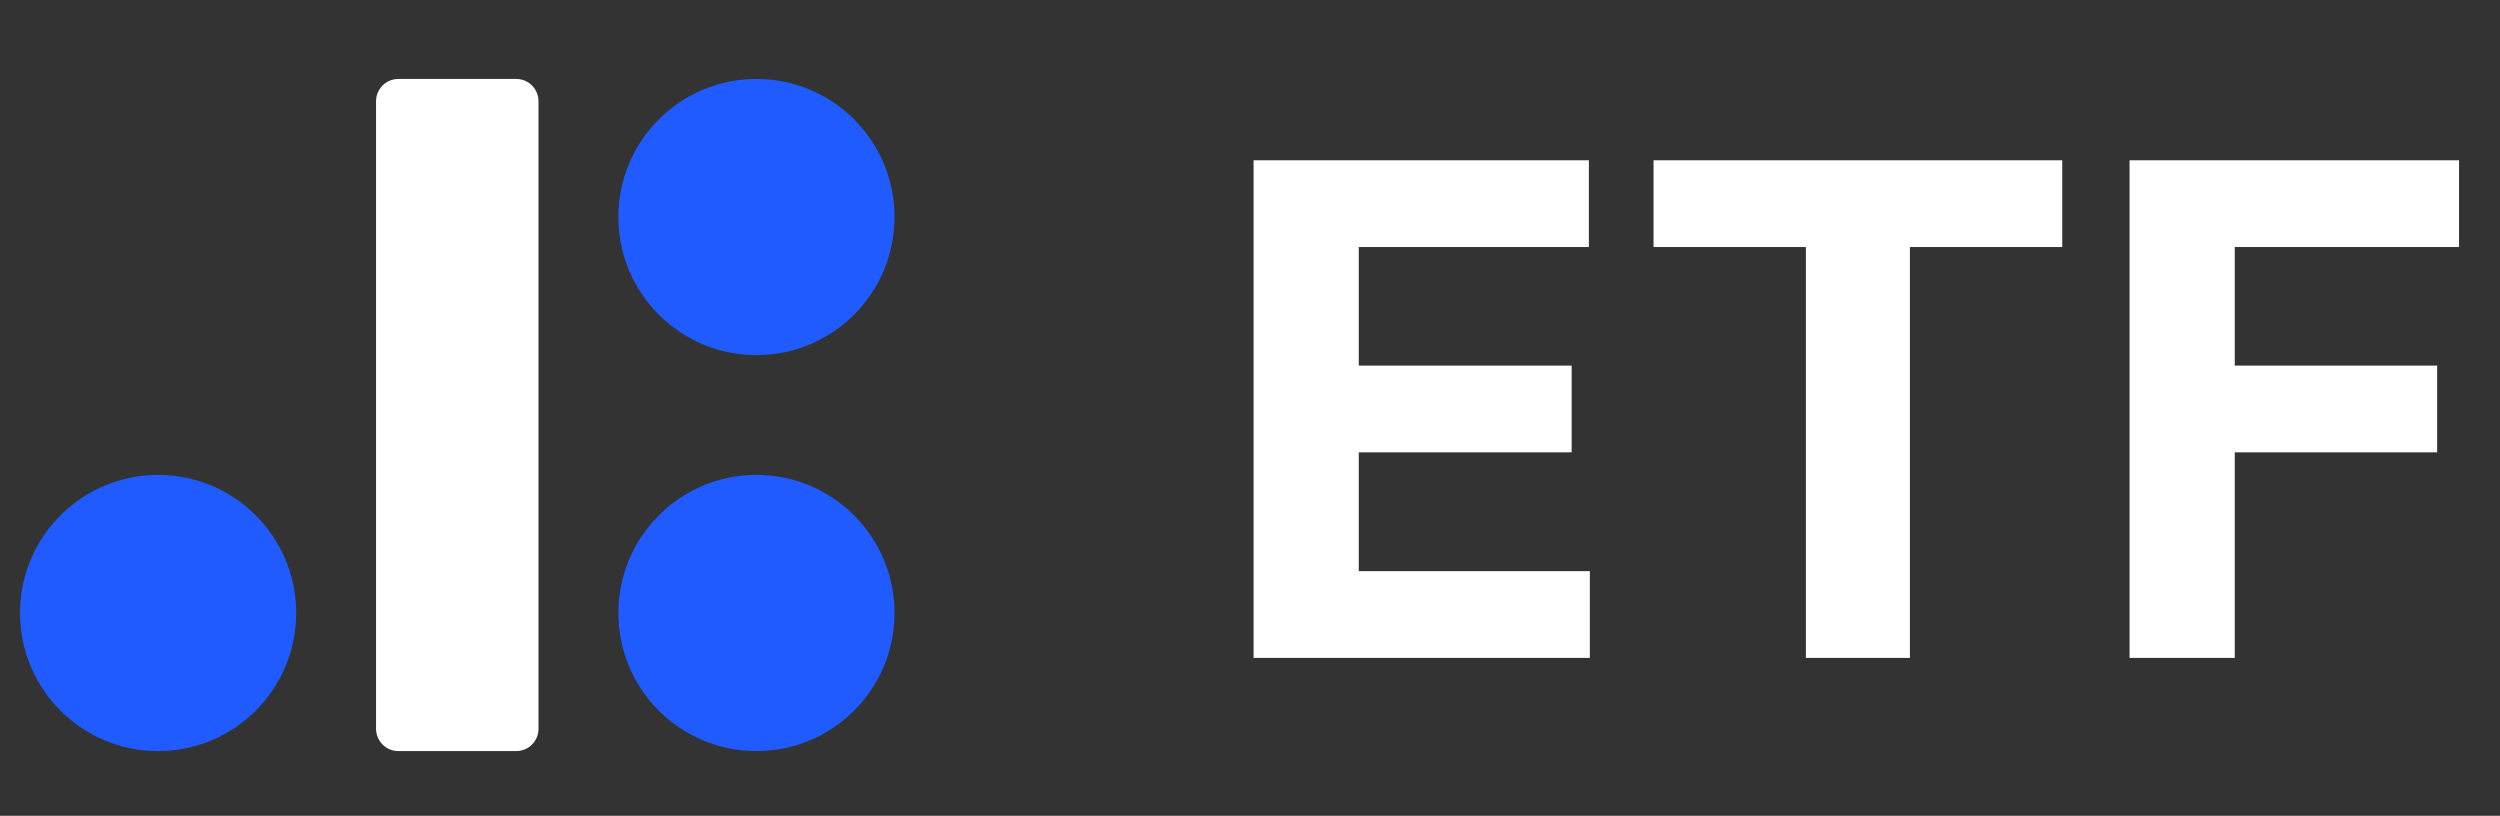
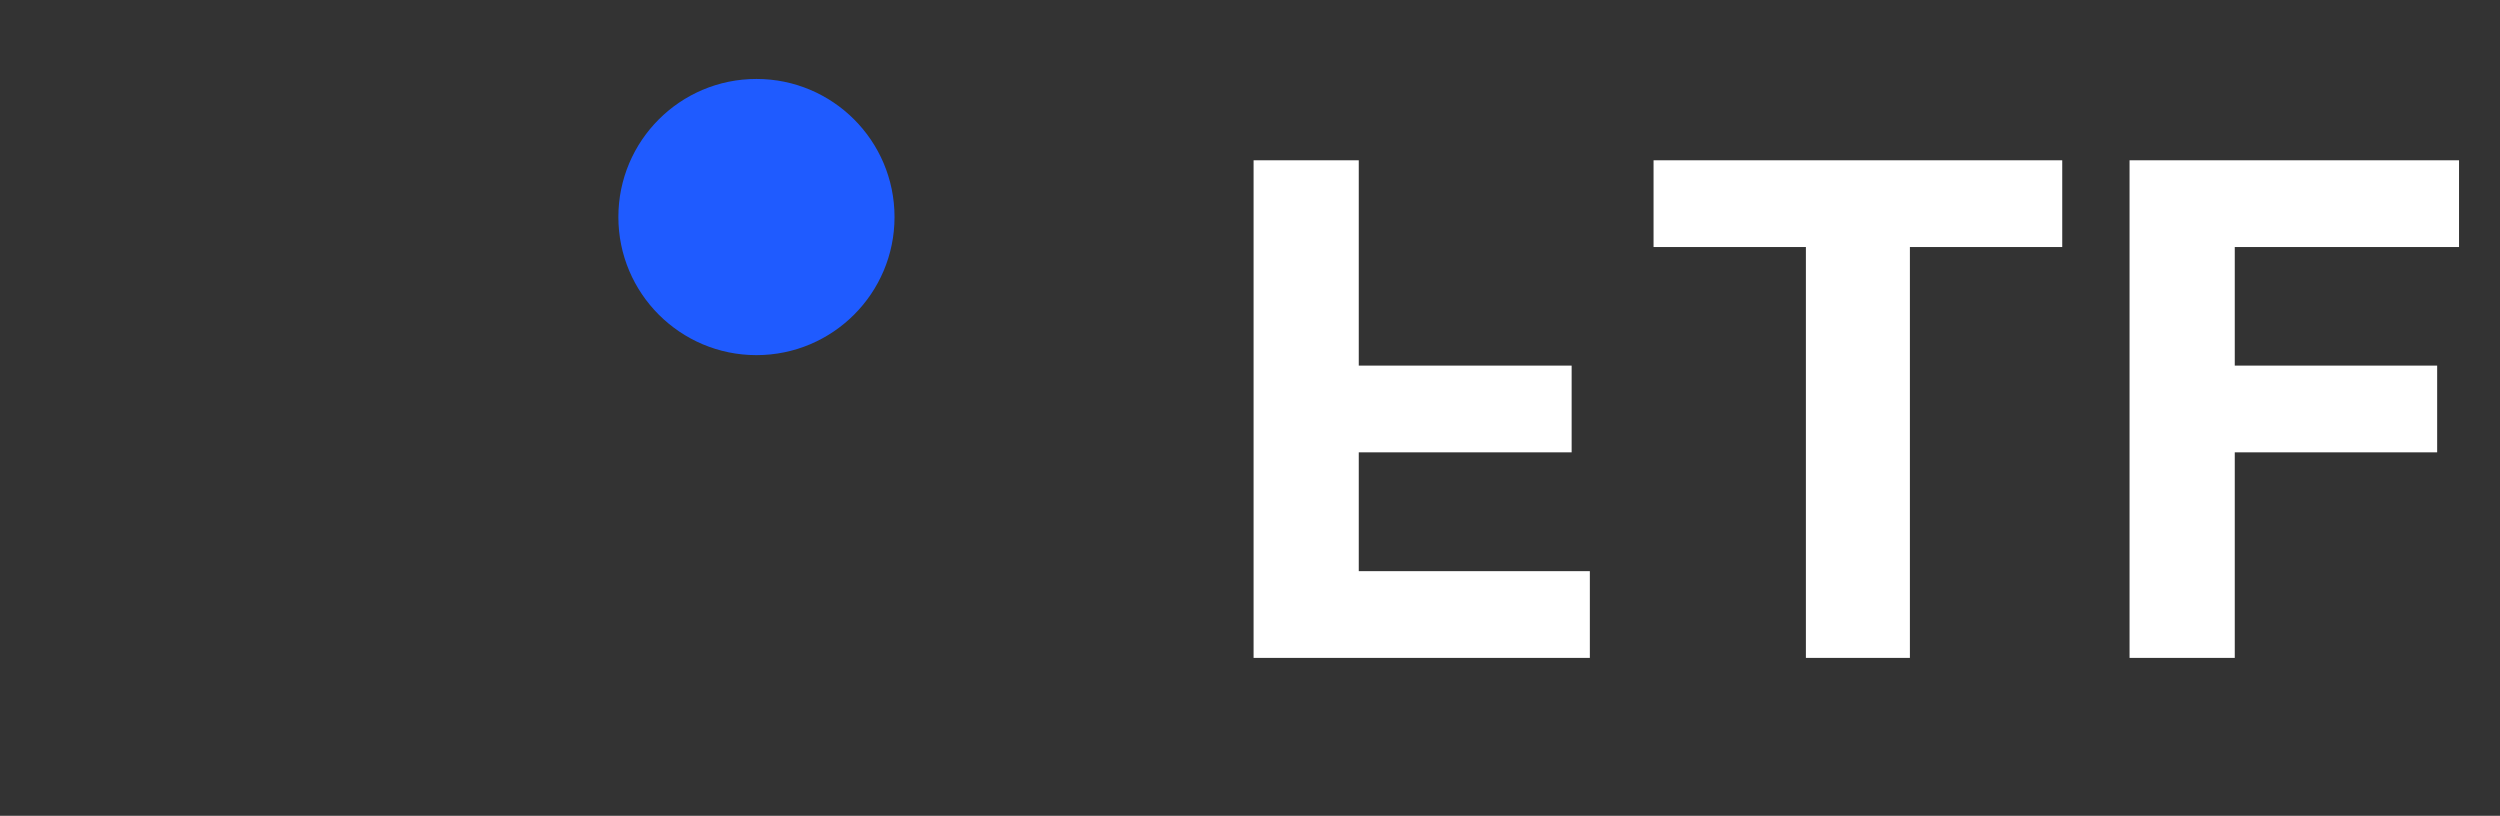
<svg xmlns="http://www.w3.org/2000/svg" width="95" height="31" viewBox="0 0 95 31" fill="none">
  <rect x="0" y="0" width="95" height="31" fill="#333333" stroke="none" />
-   <path d="M19.616 3H15.137C14.669 3 14.29 3.379 14.29 3.847V27.694C14.29 28.162 14.669 28.541 15.137 28.541H19.616C20.084 28.541 20.463 28.162 20.463 27.694V3.847C20.463 3.379 20.084 3 19.616 3Z" fill="white" />
-   <path d="M28.745 28.541C31.643 28.541 33.992 26.192 33.992 23.294C33.992 20.396 31.643 18.046 28.745 18.046C25.847 18.046 23.498 20.396 23.498 23.294C23.498 26.192 25.847 28.541 28.745 28.541Z" fill="#1F5BFF" />
  <path d="M28.745 13.495C31.643 13.495 33.992 11.145 33.992 8.247C33.992 5.349 31.643 3 28.745 3C25.847 3 23.498 5.349 23.498 8.247C23.498 11.145 25.847 13.495 28.745 13.495Z" fill="#1F5BFF" />
-   <path d="M6.008 28.541C8.906 28.541 11.255 26.192 11.255 23.294C11.255 20.396 8.906 18.046 6.008 18.046C3.11 18.046 0.761 20.396 0.761 23.294C0.761 26.192 3.11 28.541 6.008 28.541Z" fill="#1F5BFF" />
-   <path d="M47.636 25V6.091H60.377V9.387H51.633V13.893H59.722V17.189H51.633V21.704H60.414V25H47.636ZM62.835 9.387V6.091H78.365V9.387H72.576V25H68.624V9.387H62.835ZM80.923 25V6.091H93.443V9.387H84.921V13.893H92.612V17.189H84.921V25H80.923Z" fill="white" />
+   <path d="M47.636 25V6.091H60.377H51.633V13.893H59.722V17.189H51.633V21.704H60.414V25H47.636ZM62.835 9.387V6.091H78.365V9.387H72.576V25H68.624V9.387H62.835ZM80.923 25V6.091H93.443V9.387H84.921V13.893H92.612V17.189H84.921V25H80.923Z" fill="white" />
</svg>